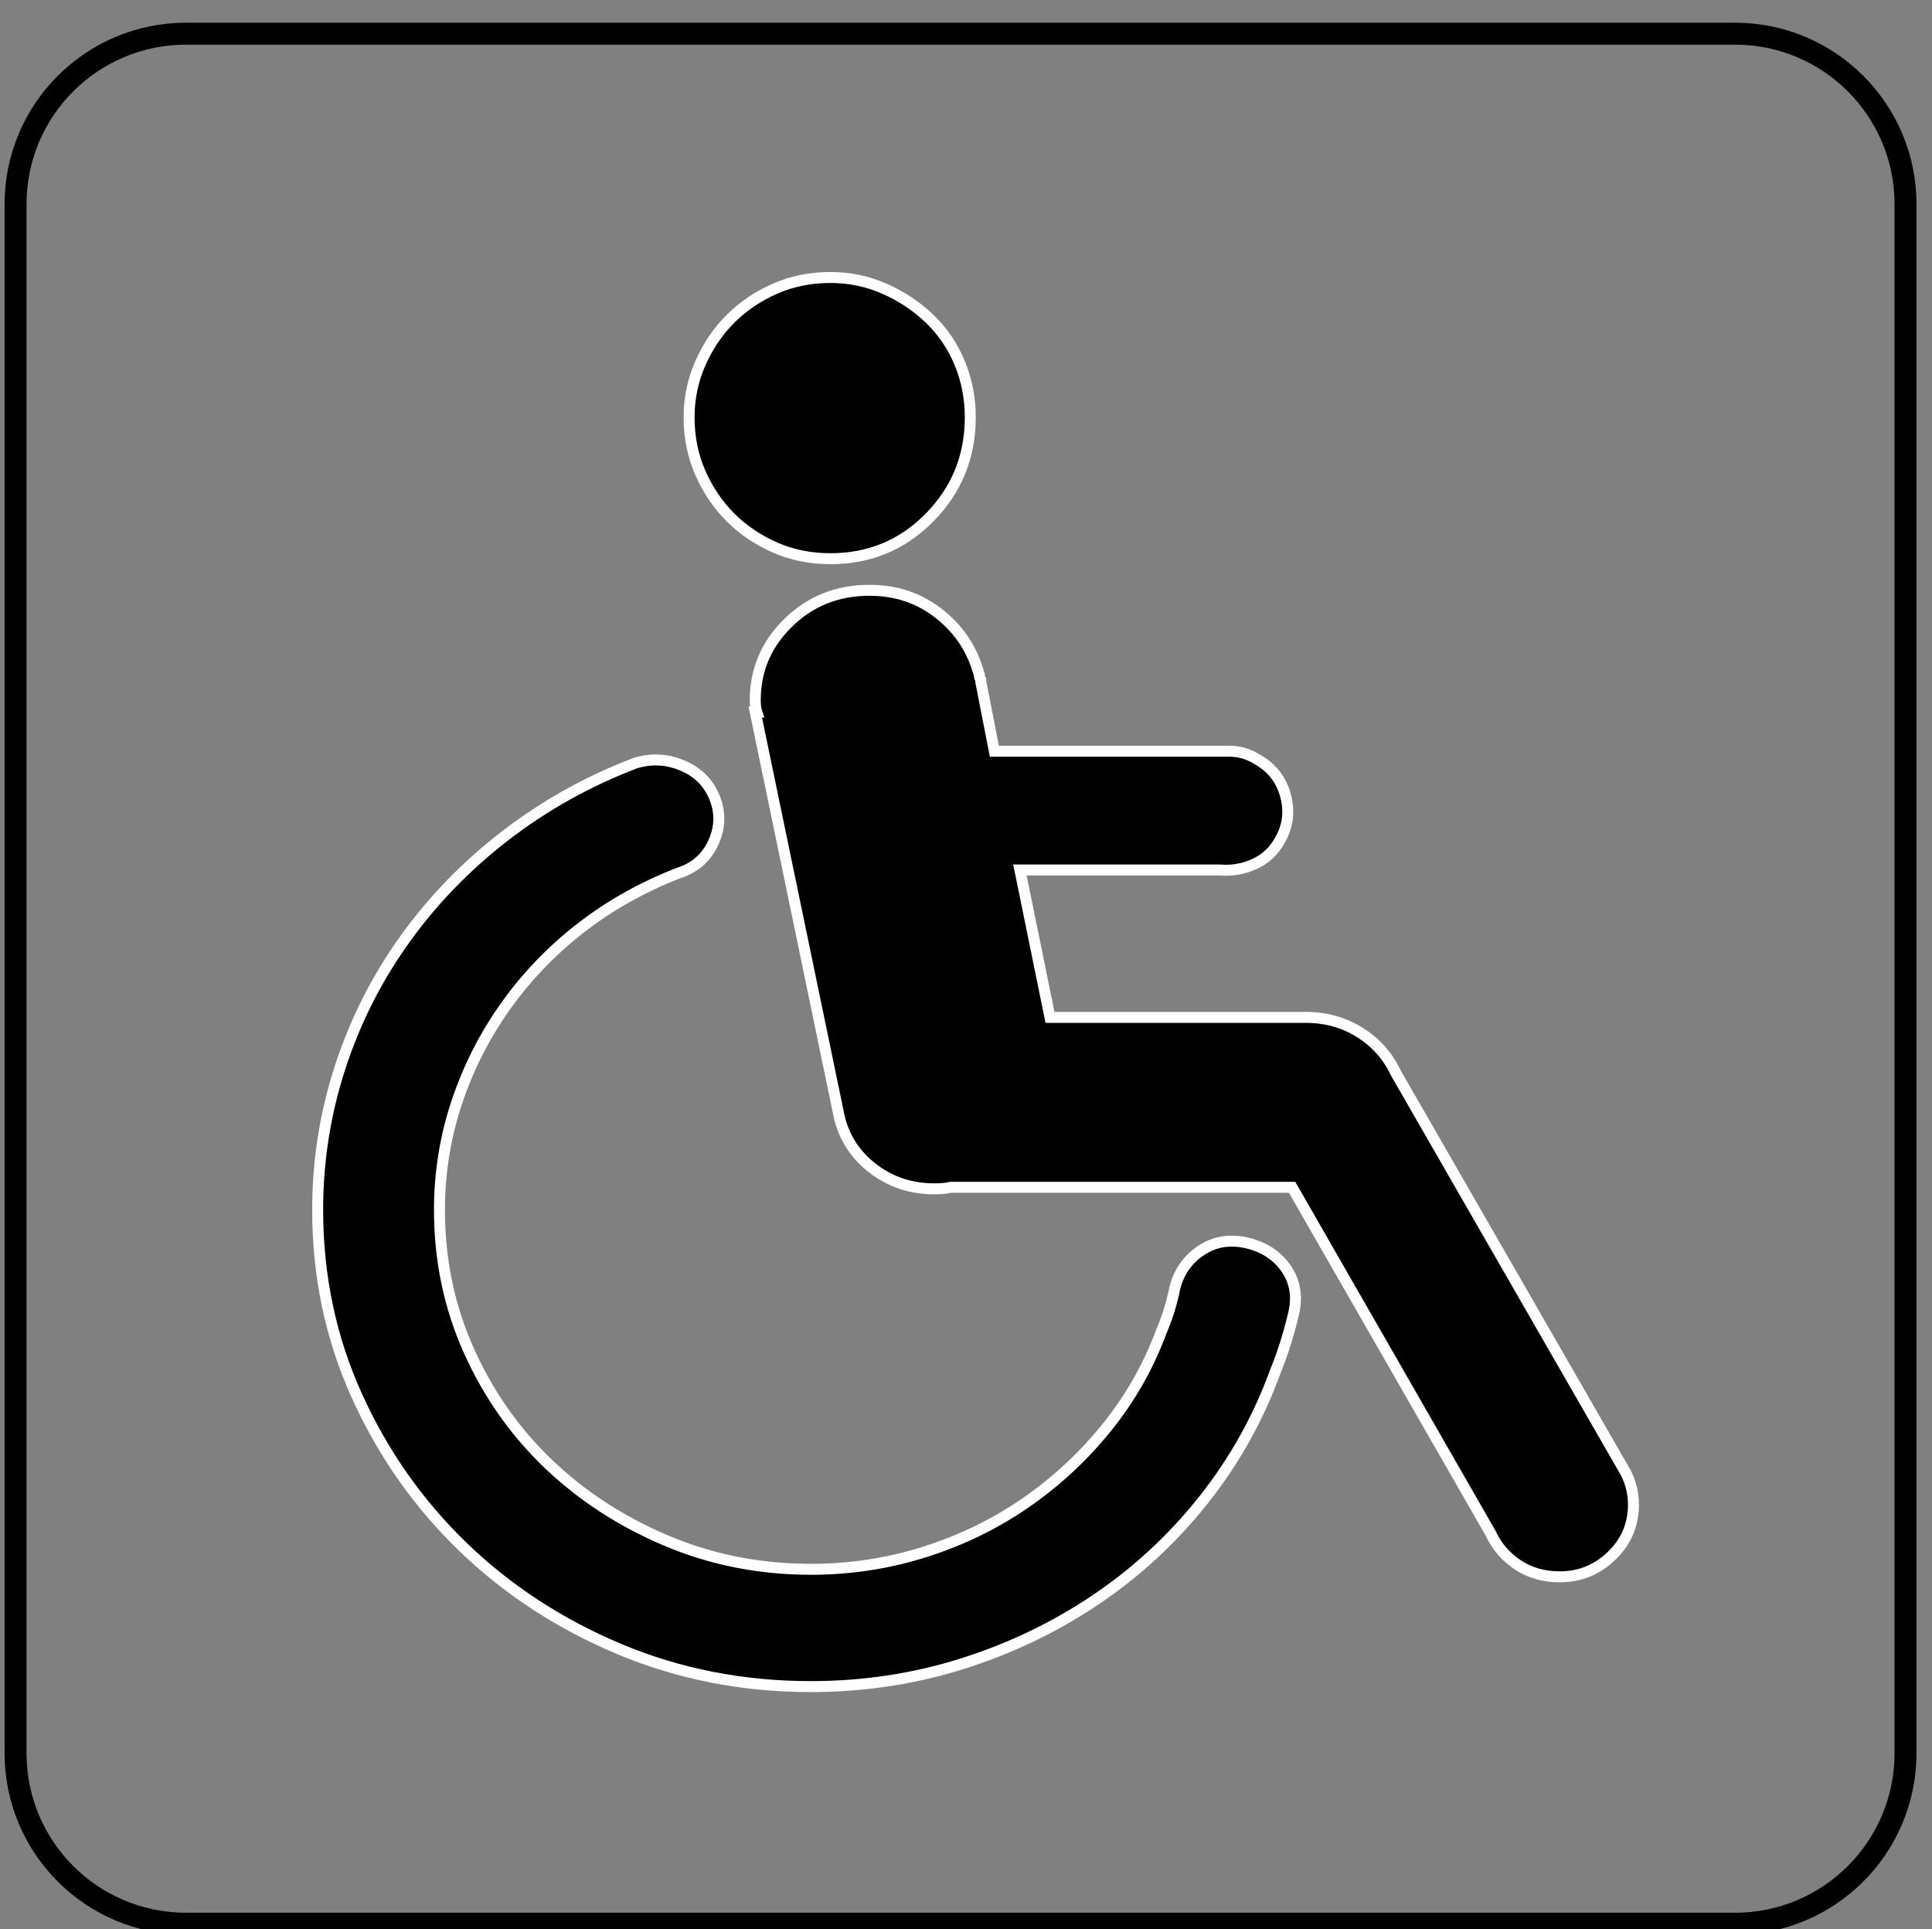
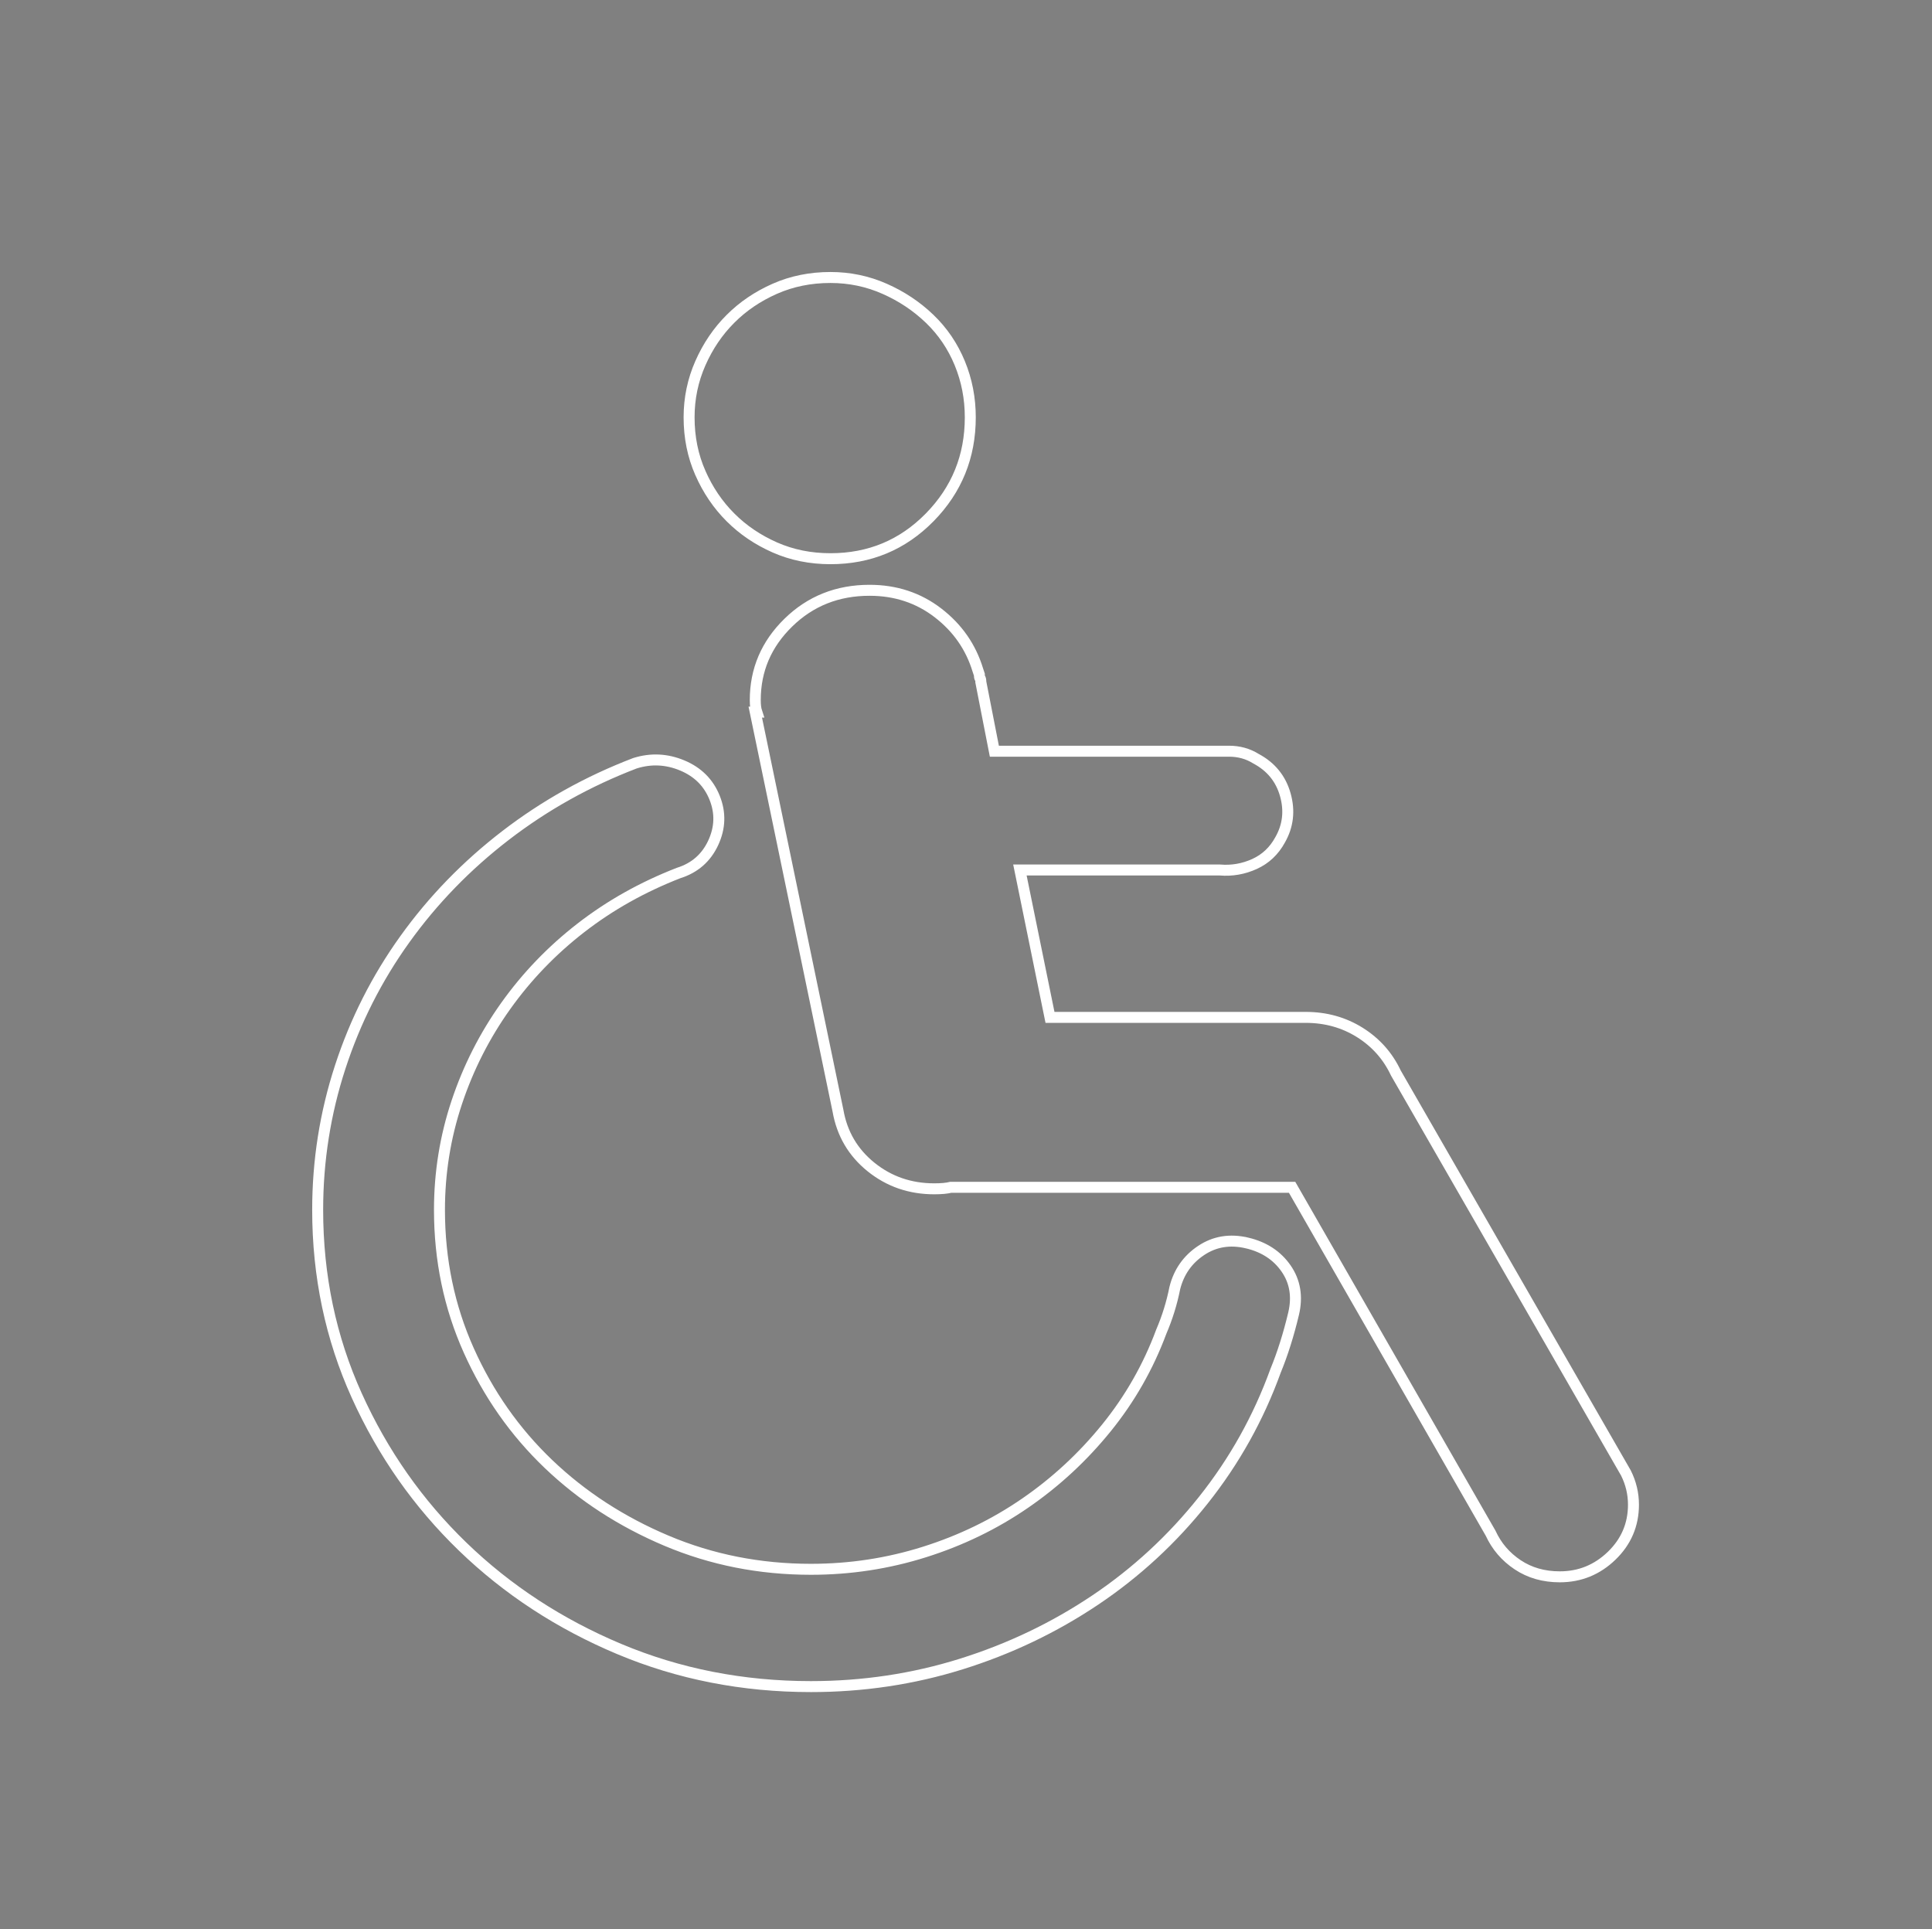
<svg xmlns="http://www.w3.org/2000/svg" viewBox="0 0 234.783 234.435" height="234.435" width="234.783" xml:space="preserve" id="svg2" version="1.1">
  <rect x="0" y="0" width="234.783" height="234.435" fill="#808080" stroke="none" />
  <defs id="defs6">
    <clipPath id="clipPath18" clipPathUnits="userSpaceOnUse">
      <path id="path16" d="M 0,175.826 H 176.087 V 0 H 0 Z" />
    </clipPath>
  </defs>
  <g transform="matrix(1.333,0,0,-1.333,0,234.435)" id="g10">
    <g id="g12">
      <g clip-path="url(#clipPath18)" id="g14">
        <g transform="translate(158.175,0.503)" id="g20">
-           <path id="path22" style="fill:none;stroke:#000000;stroke-width:2;stroke-linecap:butt;stroke-linejoin:miter;stroke-miterlimit:10;stroke-dasharray:none;stroke-opacity:1" d="m 0,0 h -141.216 c -8.583,0 -15.541,6.958 -15.541,15.54 v 141.217 c 0,8.582 6.958,15.54 15.541,15.54 H 0 c 8.583,0 15.541,-6.958 15.541,-15.54 V 15.54 C 15.541,6.958 8.583,0 0,0 Z" />
-         </g>
+           </g>
        <g transform="translate(148.23,41.587)" id="g24">
-           <path id="path26" style="fill:#000000;fill-opacity:1;fill-rule:nonzero;stroke:none" d="m 0,0 -20.976,36.466 c -0.731,1.554 -1.829,2.787 -3.29,3.702 -1.463,0.913 -3.107,1.37 -4.935,1.37 h -23.306 l -2.742,13.435 h 18.234 c 1.096,-0.091 2.148,0.092 3.153,0.549 1.005,0.456 1.781,1.188 2.331,2.193 0.731,1.28 0.89,2.65 0.479,4.113 -0.411,1.462 -1.302,2.559 -2.674,3.29 -0.73,0.457 -1.553,0.685 -2.467,0.685 h -21.386 l -1.234,6.306 c 0,0.183 -0.023,0.297 -0.069,0.343 -0.046,0.047 -0.068,0.16 -0.068,0.343 l -0.137,0.411 c -0.641,2.102 -1.851,3.839 -3.634,5.21 -1.781,1.37 -3.861,2.056 -6.237,2.056 -2.924,0 -5.392,-0.982 -7.403,-2.948 -2.011,-1.964 -3.015,-4.318 -3.015,-7.06 0,-0.456 0.045,-0.823 0.136,-1.096 h -0.136 l 7.539,-36.33 c 0.366,-2.102 1.371,-3.814 3.016,-5.141 1.646,-1.325 3.565,-1.987 5.758,-1.987 0.64,0 1.142,0.045 1.508,0.137 h 31.12 l 18.096,-31.531 c 0.548,-1.189 1.37,-2.148 2.467,-2.879 1.098,-0.732 2.377,-1.098 3.84,-1.098 1.828,0 3.403,0.641 4.729,1.92 1.324,1.28 1.988,2.833 1.988,4.66 C 0.685,-1.874 0.456,-0.915 0,0 m -34.548,20.974 c -1.554,0.365 -2.947,0.136 -4.181,-0.686 -1.234,-0.822 -2.033,-1.965 -2.4,-3.427 -0.272,-1.37 -0.684,-2.696 -1.233,-3.975 -1.188,-3.198 -2.856,-6.123 -5.003,-8.774 -2.149,-2.651 -4.616,-4.936 -7.404,-6.854 -2.787,-1.92 -5.848,-3.405 -9.184,-4.456 -3.336,-1.052 -6.786,-1.577 -10.351,-1.577 -4.661,0 -9.049,0.868 -13.161,2.604 -4.113,1.737 -7.699,4.067 -10.762,6.992 -3.061,2.925 -5.483,6.374 -7.266,10.351 -1.781,3.975 -2.673,8.248 -2.673,12.817 0,3.382 0.526,6.65 1.577,9.803 1.051,3.153 2.536,6.078 4.455,8.774 1.92,2.697 4.205,5.072 6.855,7.128 2.65,2.056 5.621,3.724 8.911,5.004 1.462,0.457 2.514,1.371 3.154,2.742 0.639,1.371 0.684,2.743 0.136,4.113 -0.548,1.37 -1.53,2.354 -2.947,2.947 -1.417,0.595 -2.857,0.664 -4.319,0.206 -4.295,-1.645 -8.225,-3.839 -11.79,-6.58 -3.564,-2.742 -6.626,-5.895 -9.184,-9.46 -2.559,-3.564 -4.525,-7.447 -5.895,-11.652 -1.371,-4.204 -2.057,-8.545 -2.057,-13.025 0,-6.032 1.188,-11.675 3.564,-16.93 2.376,-5.254 5.599,-9.847 9.665,-13.778 4.067,-3.929 8.819,-7.037 14.258,-9.322 5.438,-2.284 11.264,-3.428 17.479,-3.428 4.753,0 9.323,0.686 13.709,2.058 4.387,1.37 8.453,3.313 12.201,5.825 3.747,2.514 7.039,5.554 9.87,9.117 2.834,3.565 5.027,7.494 6.582,11.79 0.639,1.554 1.187,3.291 1.644,5.209 0.365,1.555 0.137,2.925 -0.685,4.114 -0.824,1.187 -2.011,1.964 -3.565,2.33 M -84.38,91.165 c -0.685,1.554 -1.029,3.244 -1.029,5.073 0,1.736 0.344,3.381 1.029,4.935 0.685,1.553 1.598,2.902 2.742,4.043 1.141,1.143 2.49,2.057 4.043,2.742 1.554,0.686 3.245,1.029 5.073,1.029 1.737,0 3.382,-0.343 4.935,-1.029 1.554,-0.685 2.925,-1.599 4.113,-2.742 1.188,-1.141 2.102,-2.49 2.742,-4.043 0.64,-1.554 0.959,-3.199 0.959,-4.935 0,-3.565 -1.234,-6.603 -3.701,-9.117 -2.468,-2.514 -5.483,-3.77 -9.048,-3.77 -1.828,0 -3.519,0.342 -5.073,1.028 -1.553,0.685 -2.902,1.599 -4.043,2.742 -1.144,1.142 -2.057,2.491 -2.742,4.044" />
-         </g>
+           </g>
        <g transform="translate(148.23,41.587)" id="g28">
          <path id="path30" style="fill:none;stroke:#ffffff;stroke-width:1;stroke-linecap:butt;stroke-linejoin:miter;stroke-miterlimit:10;stroke-dasharray:none;stroke-opacity:1" d="m 0,0 -20.976,36.466 c -0.731,1.554 -1.829,2.787 -3.29,3.702 -1.463,0.913 -3.107,1.37 -4.935,1.37 h -23.306 l -2.742,13.435 h 18.234 c 1.096,-0.091 2.148,0.092 3.153,0.549 1.005,0.456 1.781,1.188 2.331,2.193 0.731,1.28 0.89,2.65 0.479,4.113 -0.411,1.462 -1.302,2.559 -2.674,3.29 -0.73,0.457 -1.553,0.685 -2.467,0.685 h -21.386 l -1.234,6.306 c 0,0.183 -0.023,0.297 -0.069,0.343 -0.046,0.047 -0.068,0.16 -0.068,0.343 l -0.137,0.411 c -0.641,2.102 -1.851,3.839 -3.634,5.21 -1.781,1.37 -3.861,2.056 -6.237,2.056 -2.924,0 -5.392,-0.982 -7.403,-2.948 -2.011,-1.964 -3.015,-4.318 -3.015,-7.06 0,-0.456 0.045,-0.823 0.136,-1.096 h -0.136 l 7.539,-36.33 c 0.366,-2.102 1.371,-3.814 3.016,-5.141 1.646,-1.325 3.565,-1.987 5.758,-1.987 0.64,0 1.142,0.045 1.508,0.137 h 31.12 l 18.096,-31.531 c 0.548,-1.189 1.37,-2.148 2.467,-2.879 1.098,-0.732 2.377,-1.098 3.84,-1.098 1.828,0 3.403,0.641 4.729,1.92 1.324,1.28 1.988,2.833 1.988,4.66 C 0.685,-1.874 0.456,-0.915 0,0 Z m -34.548,20.974 c -1.554,0.365 -2.947,0.136 -4.181,-0.686 -1.234,-0.822 -2.033,-1.965 -2.4,-3.427 -0.272,-1.37 -0.684,-2.696 -1.233,-3.975 -1.188,-3.198 -2.856,-6.123 -5.003,-8.774 -2.149,-2.651 -4.616,-4.936 -7.404,-6.854 -2.787,-1.92 -5.848,-3.405 -9.184,-4.456 -3.336,-1.052 -6.786,-1.577 -10.351,-1.577 -4.661,0 -9.049,0.868 -13.161,2.604 -4.113,1.737 -7.699,4.067 -10.762,6.992 -3.061,2.925 -5.483,6.374 -7.266,10.351 -1.781,3.975 -2.673,8.248 -2.673,12.817 0,3.382 0.526,6.65 1.577,9.803 1.051,3.153 2.536,6.078 4.455,8.774 1.92,2.697 4.205,5.072 6.855,7.128 2.65,2.056 5.621,3.724 8.911,5.004 1.462,0.457 2.514,1.371 3.154,2.742 0.639,1.371 0.684,2.743 0.136,4.113 -0.548,1.37 -1.53,2.354 -2.947,2.947 -1.417,0.595 -2.857,0.664 -4.319,0.206 -4.295,-1.645 -8.225,-3.839 -11.79,-6.58 -3.564,-2.742 -6.626,-5.895 -9.184,-9.46 -2.559,-3.564 -4.525,-7.447 -5.895,-11.652 -1.371,-4.204 -2.057,-8.545 -2.057,-13.025 0,-6.032 1.188,-11.675 3.564,-16.93 2.376,-5.254 5.599,-9.847 9.665,-13.778 4.067,-3.929 8.819,-7.037 14.258,-9.322 5.438,-2.284 11.264,-3.428 17.479,-3.428 4.753,0 9.323,0.686 13.709,2.058 4.387,1.37 8.453,3.313 12.201,5.825 3.747,2.514 7.039,5.554 9.87,9.117 2.834,3.565 5.027,7.494 6.582,11.79 0.639,1.554 1.187,3.291 1.644,5.209 0.365,1.555 0.137,2.925 -0.685,4.114 -0.824,1.187 -2.011,1.964 -3.565,2.33 z M -84.38,91.165 c -0.685,1.554 -1.029,3.244 -1.029,5.073 0,1.736 0.344,3.381 1.029,4.935 0.685,1.553 1.598,2.902 2.742,4.043 1.141,1.143 2.49,2.057 4.043,2.742 1.554,0.686 3.245,1.029 5.073,1.029 1.737,0 3.382,-0.343 4.935,-1.029 1.554,-0.685 2.925,-1.599 4.113,-2.742 1.188,-1.141 2.102,-2.49 2.742,-4.043 0.64,-1.554 0.959,-3.199 0.959,-4.935 0,-3.565 -1.234,-6.603 -3.701,-9.117 -2.468,-2.514 -5.483,-3.77 -9.048,-3.77 -1.828,0 -3.519,0.342 -5.073,1.028 -1.553,0.685 -2.902,1.599 -4.043,2.742 -1.144,1.142 -2.057,2.491 -2.742,4.044 z" />
        </g>
      </g>
    </g>
  </g>
</svg>